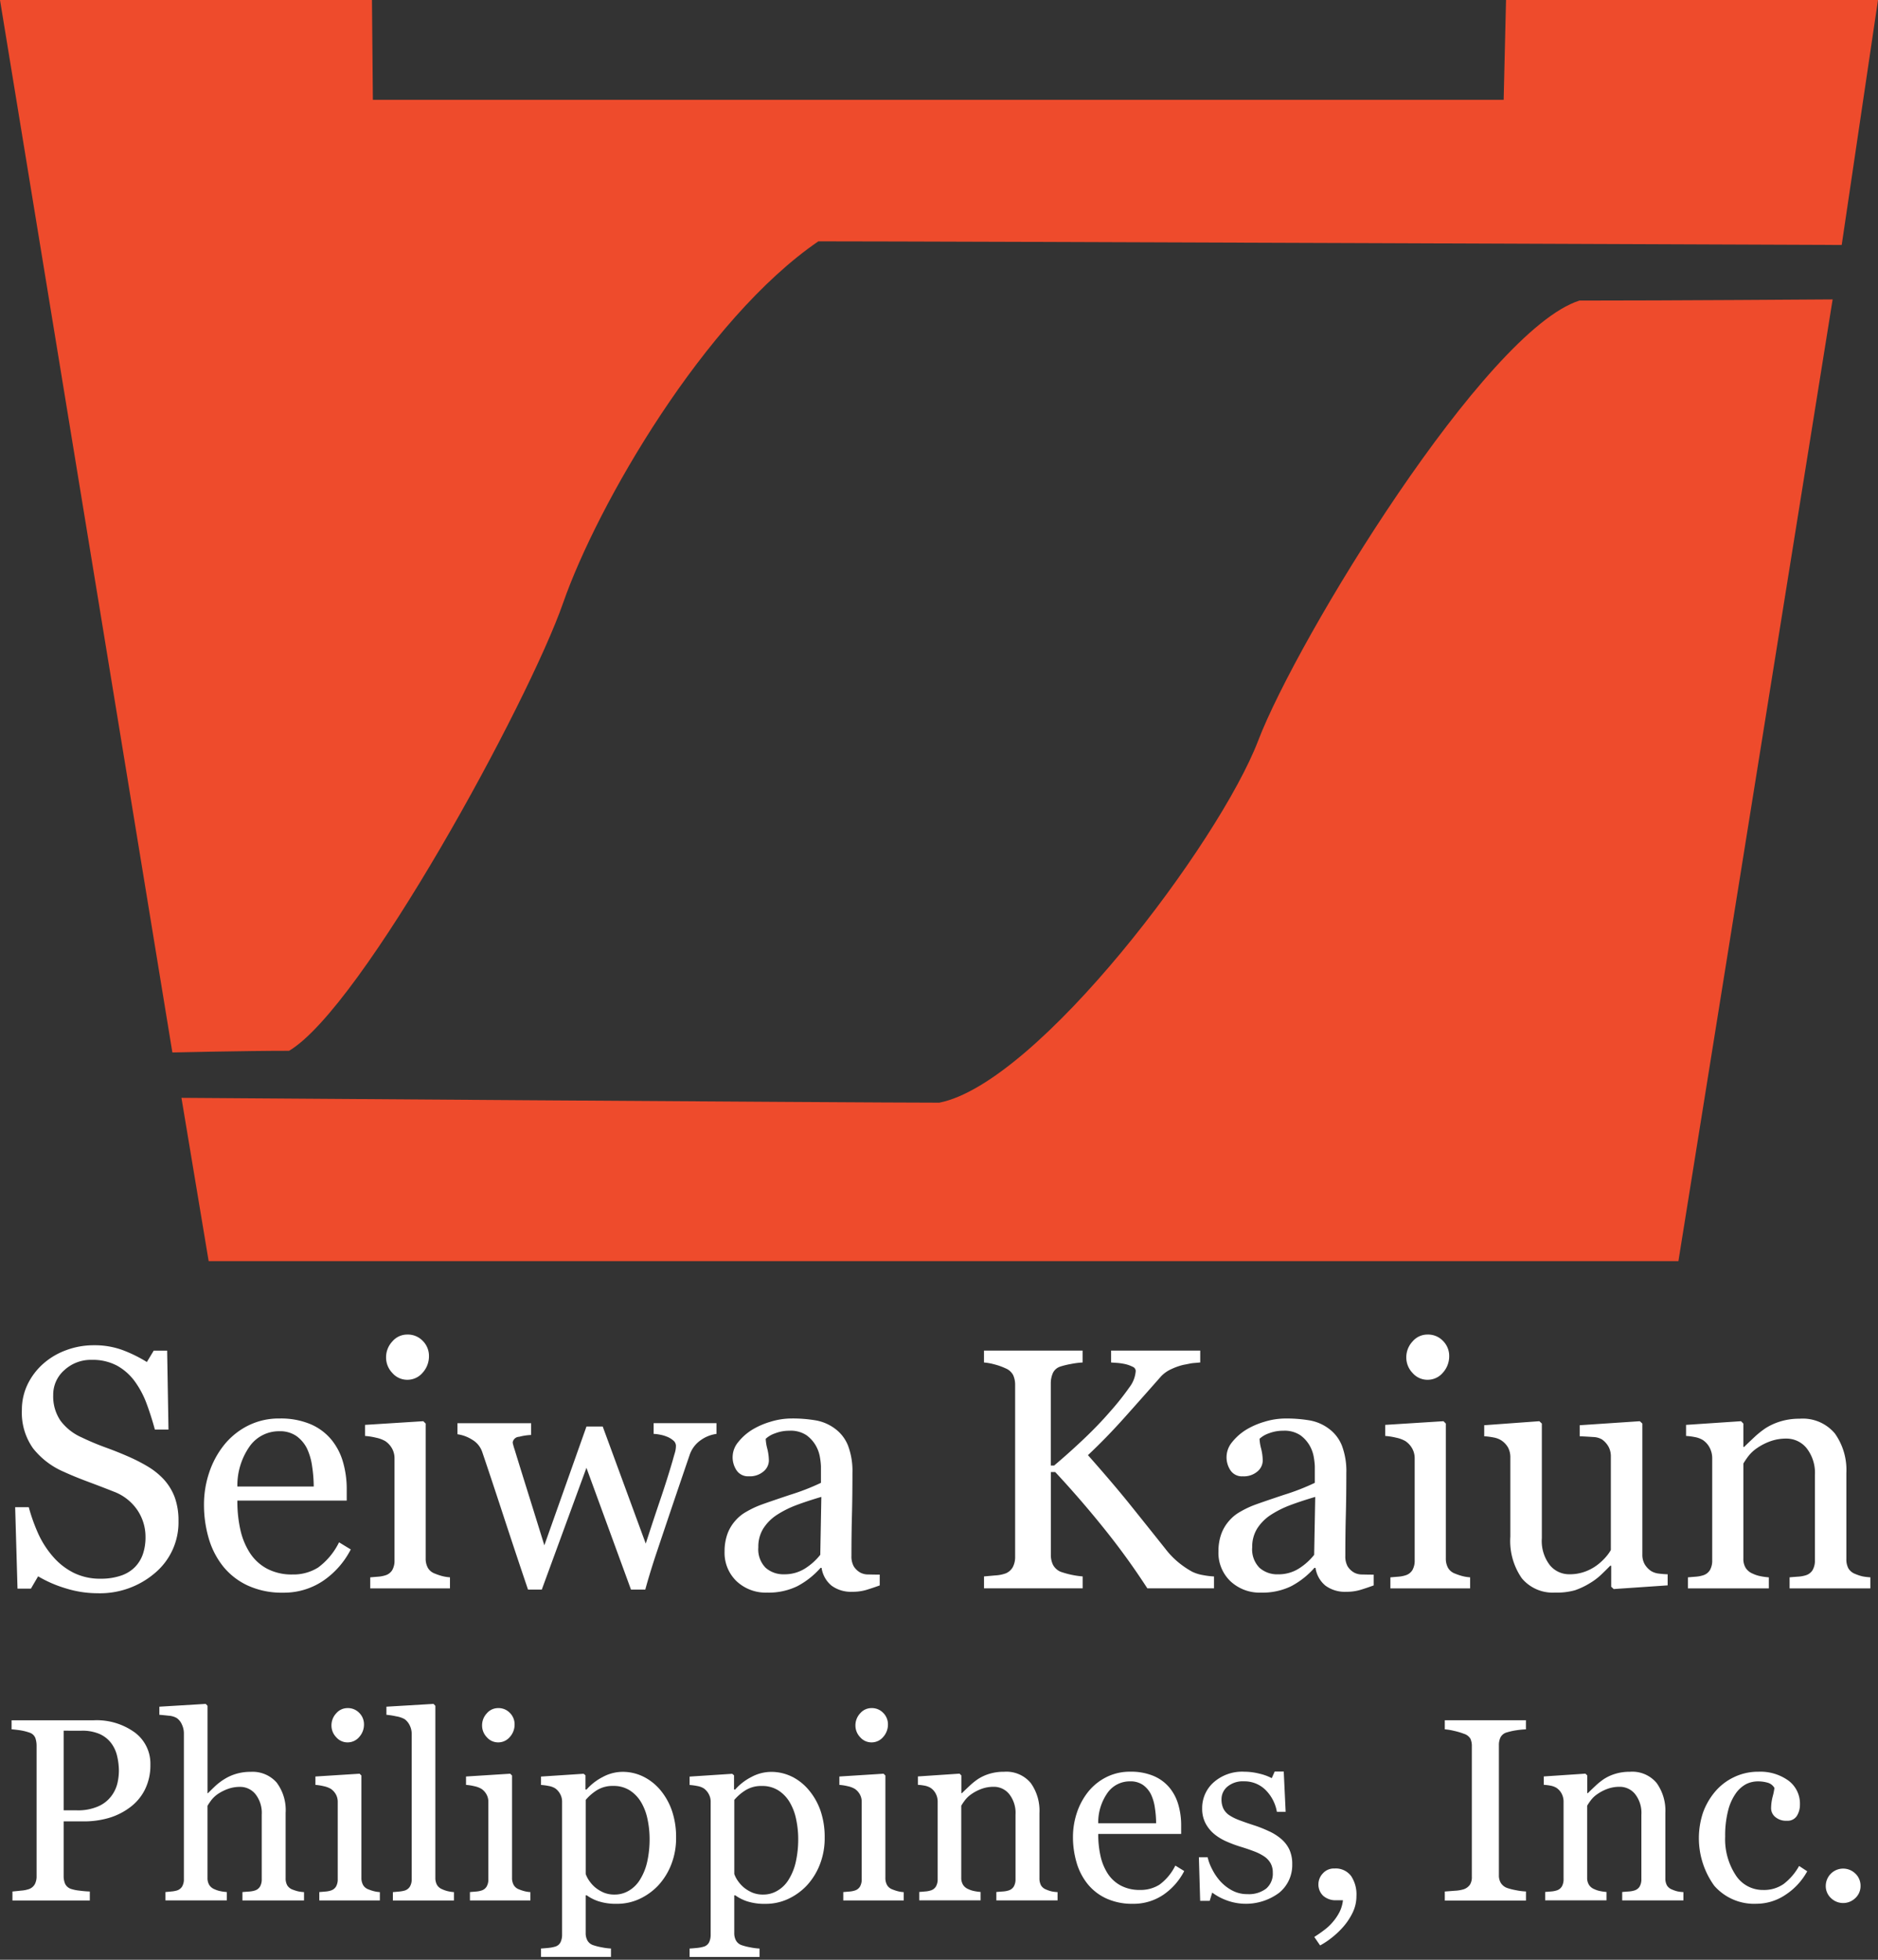
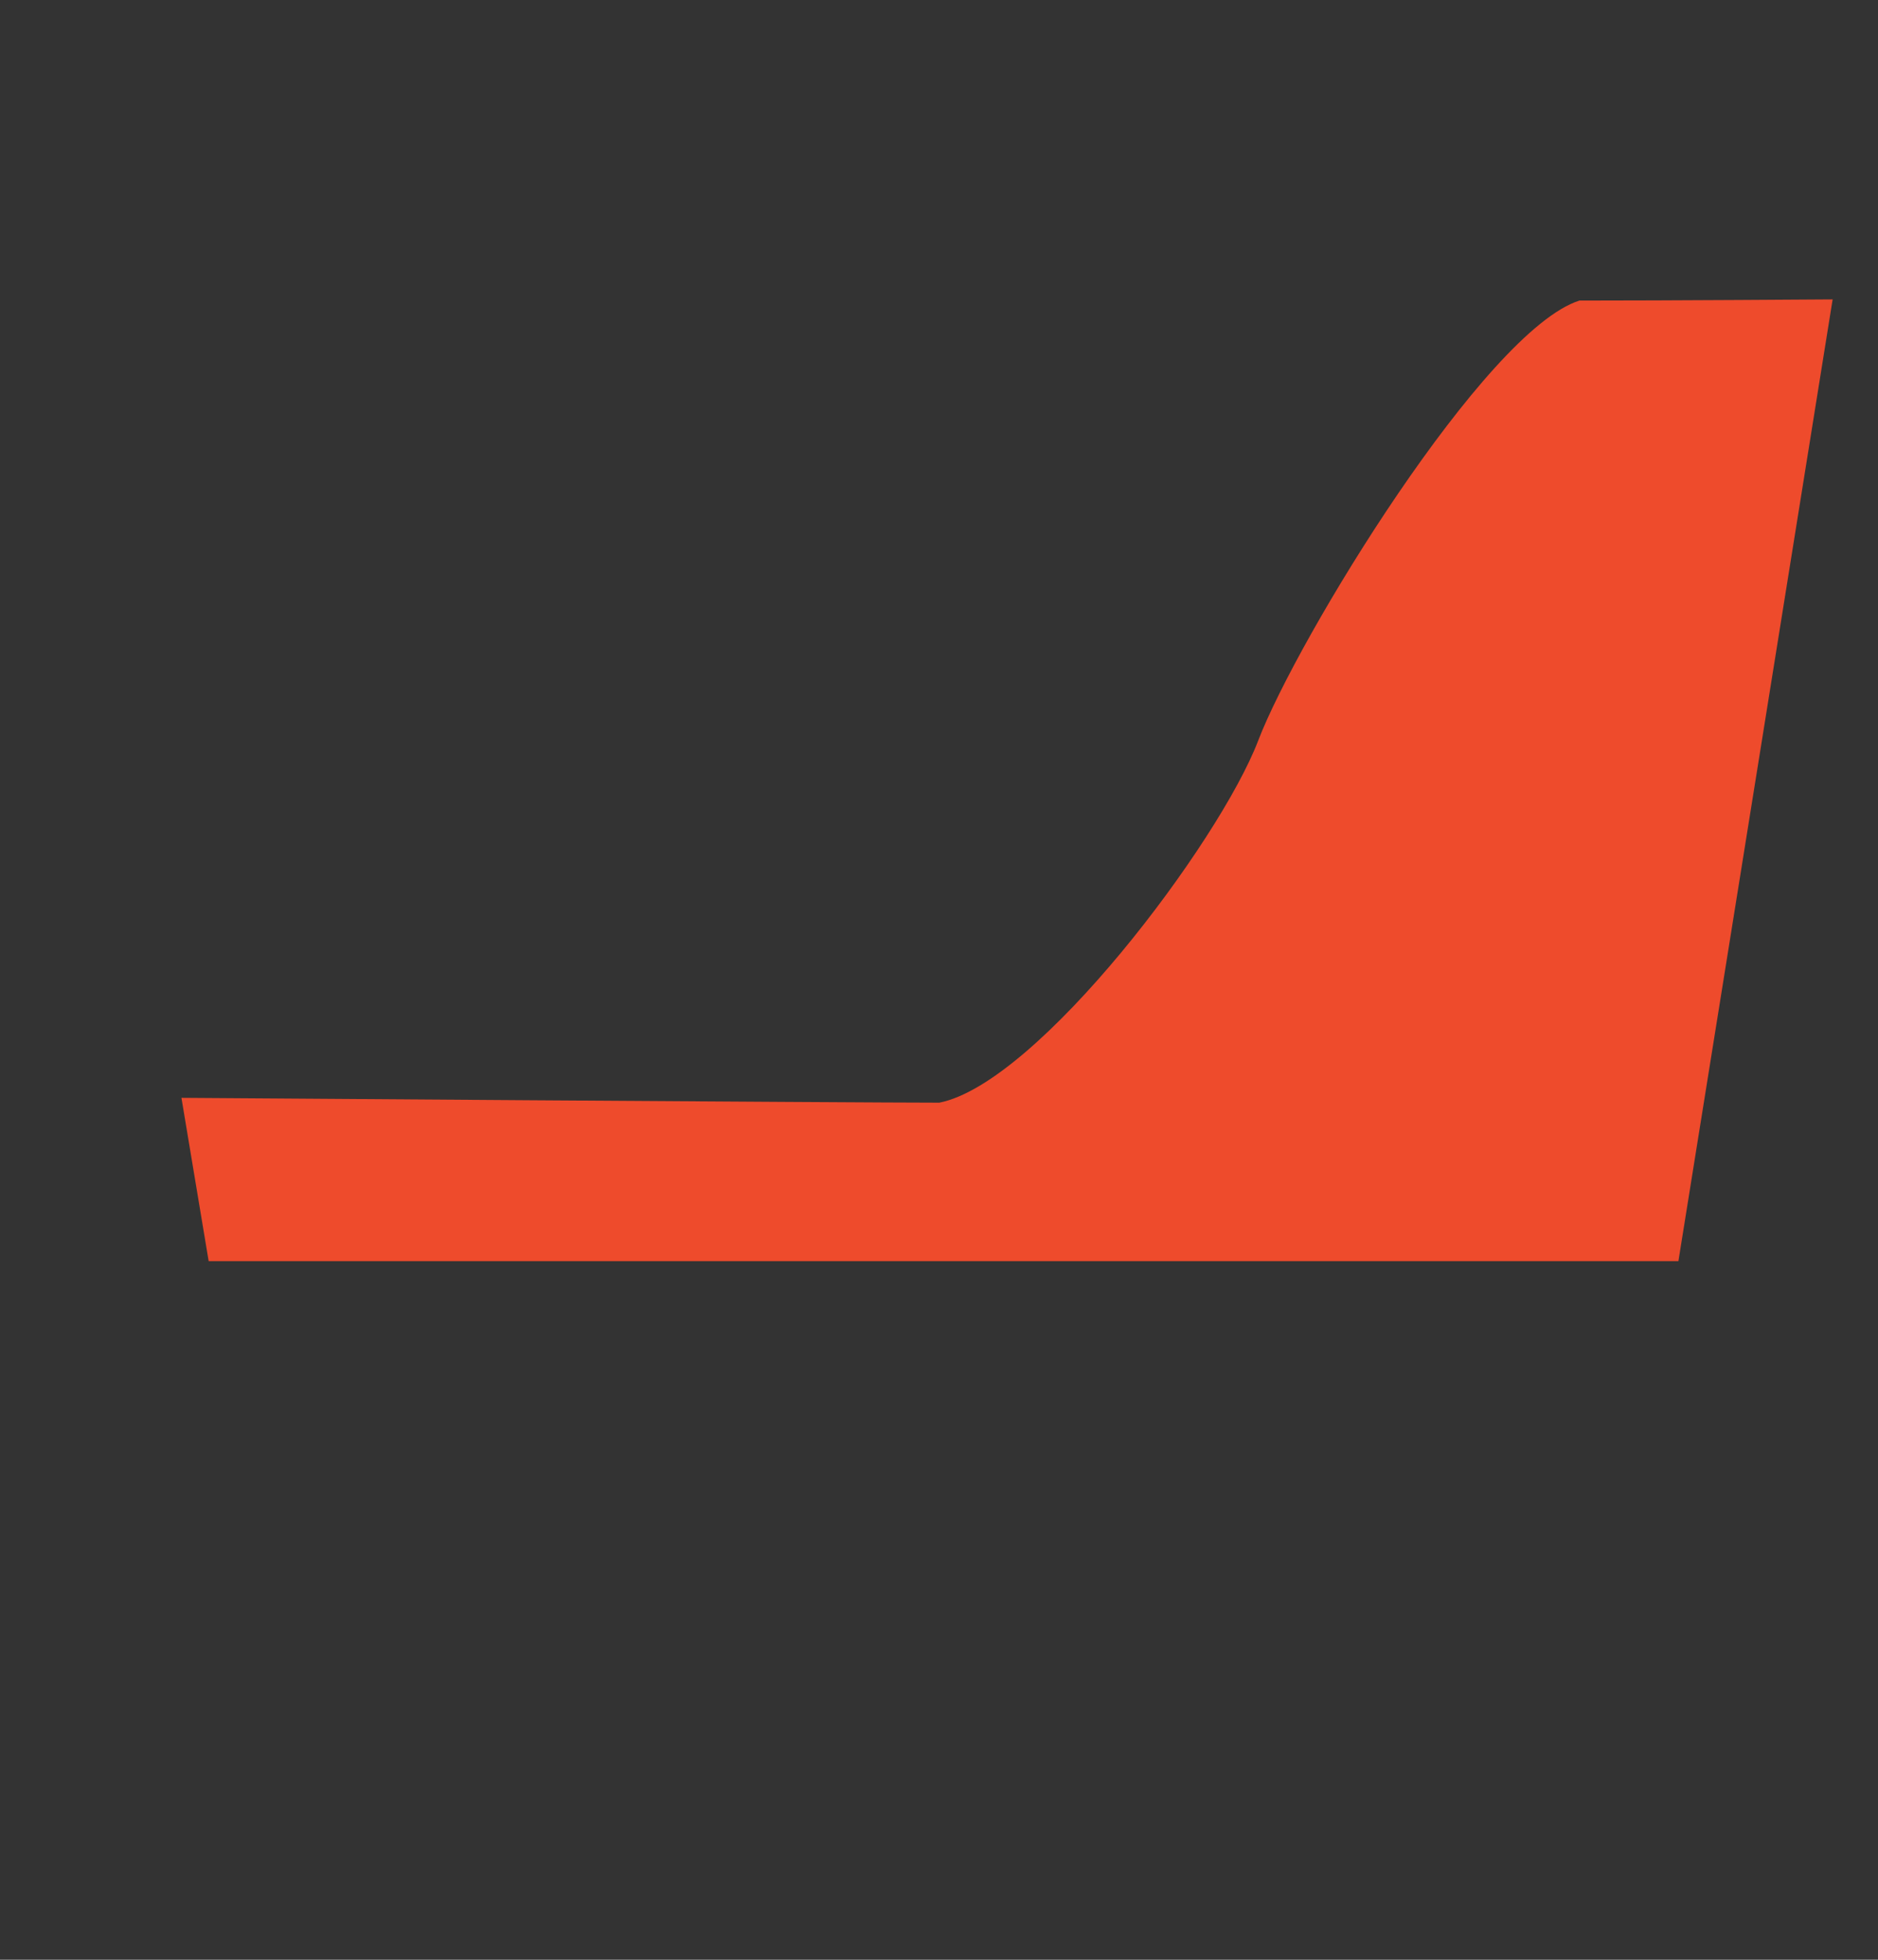
<svg xmlns="http://www.w3.org/2000/svg" width="207" height="216" viewBox="0 0 207 216">
  <rect x="0" y="0" width="207" height="216" fill="#333333" stroke="none" />
  <defs>
    <style>
      .cls-1 {
        fill: #fff;
      }

      .cls-1, .cls-2 {
        fill-rule: evenodd;
      }

      .cls-2 {
        fill: #ee4b2c;
      }
    </style>
  </defs>
-   <path id="Seiwa_Kaiun_Philippines_Inc._copy" data-name="Seiwa Kaiun Philippines, Inc. copy" class="cls-1" d="M16.271,161.624a18.642,18.642,0,0,0-2.133-1.09q-1.219-.536-2.52-1.006a28.745,28.745,0,0,1-2.65-1.117,5.808,5.808,0,0,1-2.308-1.838,4.739,4.739,0,0,1-.794-2.816A3.58,3.58,0,0,1,7.1,151.006a4.284,4.284,0,0,1,2.991-1.126,5.7,5.7,0,0,1,2.807.637,6.063,6.063,0,0,1,1.939,1.708,10.114,10.114,0,0,1,1.32,2.474q0.508,1.367.914,2.862h1.5l-0.148-8.7H16.945l-0.757,1.256a15.512,15.512,0,0,0-2.613-1.293,8.929,8.929,0,0,0-3.241-.554,8.64,8.64,0,0,0-3.047.545,7.862,7.862,0,0,0-2.53,1.5,7.259,7.259,0,0,0-1.736,2.308,6.449,6.449,0,0,0-.609,2.787,6.782,6.782,0,0,0,1.228,4.218,8.682,8.682,0,0,0,3.444,2.612q1.126,0.516,2.677,1.095t2.751,1.057a5.458,5.458,0,0,1,2.64,2.062,5.259,5.259,0,0,1,.886,2.93,5.758,5.758,0,0,1-.286,1.9,3.846,3.846,0,0,1-.877,1.433,3.9,3.9,0,0,1-1.542.944A6.762,6.762,0,0,1,11.11,174a6.544,6.544,0,0,1-2.982-.646,7.394,7.394,0,0,1-2.243-1.736,10.451,10.451,0,0,1-1.634-2.5,19.746,19.746,0,0,1-1.08-3h-1.5l0.259,8.974H3.41L4.2,173.737a13.529,13.529,0,0,0,3.028,1.32,11.778,11.778,0,0,0,3.508.545,9.31,9.31,0,0,0,6.371-2.253,7.283,7.283,0,0,0,2.567-5.724,7.521,7.521,0,0,0-.4-2.558,6.126,6.126,0,0,0-1.228-2.022A8.028,8.028,0,0,0,16.271,161.624Zm21.1,8.364a7.609,7.609,0,0,1-2.3,2.775,5.1,5.1,0,0,1-2.834.771,5.816,5.816,0,0,1-2.77-.62,5.147,5.147,0,0,1-1.883-1.694,7.8,7.8,0,0,1-1.08-2.572,14.332,14.332,0,0,1-.342-3.258H38.217v-1.218a10.693,10.693,0,0,0-.415-3.047,6.859,6.859,0,0,0-1.265-2.437,6.079,6.079,0,0,0-2.308-1.718,8.433,8.433,0,0,0-3.416-.627,7.525,7.525,0,0,0-3.5.8A7.989,7.989,0,0,0,24.7,159.26a9.819,9.819,0,0,0-1.653,3.074,11.043,11.043,0,0,0-.563,3.481,13.1,13.1,0,0,0,.526,3.749,8.95,8.95,0,0,0,1.6,3.1,7.559,7.559,0,0,0,2.724,2.1,8.974,8.974,0,0,0,3.85.775,7.723,7.723,0,0,0,4.413-1.292,9.327,9.327,0,0,0,3.065-3.472Zm-11.208-6.149a7.5,7.5,0,0,1,1.394-4.482,3.957,3.957,0,0,1,3.222-1.611,3.168,3.168,0,0,1,1.9.534,3.746,3.746,0,0,1,1.163,1.381,6.757,6.757,0,0,1,.563,1.969,15.059,15.059,0,0,1,.175,2.209h-8.42Zm23.432,10.008a4.785,4.785,0,0,1-.862-0.138,6.288,6.288,0,0,1-.788-0.268,1.463,1.463,0,0,1-.779-0.628,2.1,2.1,0,0,1-.247-1.071V156.9l-0.259-.259-6.426.406v1.219a7.523,7.523,0,0,1,1.219.194,3.4,3.4,0,0,1,1.016.378,2.383,2.383,0,0,1,.748.82,2.213,2.213,0,0,1,.268,1.079v11.232a2.072,2.072,0,0,1-.249,1.079,1.324,1.324,0,0,1-.766.581,3.374,3.374,0,0,1-.785.148c-0.3.024-.594,0.049-0.877,0.073v1.219h8.789v-1.219ZM46.609,147.8a2.277,2.277,0,0,0-1.727-.71,2.145,2.145,0,0,0-1.634.757,2.541,2.541,0,0,0-.693,1.772,2.442,2.442,0,0,0,.693,1.708,2.156,2.156,0,0,0,1.634.748,2.187,2.187,0,0,0,1.708-.785,2.688,2.688,0,0,0,.692-1.837A2.331,2.331,0,0,0,46.609,147.8Zm32.36,9.058H72.047v1.181a4.291,4.291,0,0,1,.637.074,3.959,3.959,0,0,1,.8.222,2.435,2.435,0,0,1,.72.424,0.772,0.772,0,0,1,.3.591,2.7,2.7,0,0,1-.12.785q-0.12.4-.25,0.876-0.592,2.028-1.377,4.341t-1.581,4.782l-4.743-12.907H64.643L60,170.319q-1.181-3.814-1.928-6.2T56.733,159.8q-0.093-.278-0.157-0.517a1.584,1.584,0,0,1-.065-0.314,0.738,0.738,0,0,1,.711-0.61,6.045,6.045,0,0,1,1.32-.2V156.86H50.422v1.218a4.091,4.091,0,0,1,1.606.591,2.5,2.5,0,0,1,1.126,1.367q1.015,2.991,2.336,7.026T58.2,175.2h1.518l4.921-13.42,4.911,13.42h1.575q0.277-1.014.619-2.123T72.414,171q1.015-3.028,1.837-5.457T76,160.405a3.239,3.239,0,0,1,1.3-1.717,3.84,3.84,0,0,1,1.671-.647V156.86Zm18,16.692q-0.628,0-1.228-.018a1.887,1.887,0,0,1-.877-0.185,2.022,2.022,0,0,1-.766-0.72,2.257,2.257,0,0,1-.249-1.145q0-2.419.055-4.459t0.055-4.681a7.923,7.923,0,0,0-.489-3.019,4.262,4.262,0,0,0-1.431-1.856,4.971,4.971,0,0,0-2.1-.914,15.177,15.177,0,0,0-2.705-.212,7.9,7.9,0,0,0-2.308.36,8.473,8.473,0,0,0-2.013.877,6.019,6.019,0,0,0-1.56,1.385,2.589,2.589,0,0,0-.166,3.093,1.511,1.511,0,0,0,1.357.655,2.3,2.3,0,0,0,1.616-.535A1.587,1.587,0,0,0,84.749,161a5.654,5.654,0,0,0-.175-1.33,5.039,5.039,0,0,1-.175-1.089,2.869,2.869,0,0,1,1.025-.6A4.279,4.279,0,0,1,87,157.691a3.129,3.129,0,0,1,1.911.507,3.691,3.691,0,0,1,1.043,1.191,3.879,3.879,0,0,1,.434,1.293,7.776,7.776,0,0,1,.1.923v1.828a25.228,25.228,0,0,1-3.425,1.33q-2.539.849-3.37,1.163a10.634,10.634,0,0,0-1.422.692,4.444,4.444,0,0,0-1.219.988,4.5,4.5,0,0,0-.886,1.5,5.6,5.6,0,0,0-.3,1.883,4.327,4.327,0,0,0,1.32,3.287,4.692,4.692,0,0,0,3.37,1.256,7.219,7.219,0,0,0,3.315-.7,9.019,9.019,0,0,0,2.576-2.031h0.111a3.108,3.108,0,0,0,1.1,1.966,3.618,3.618,0,0,0,2.3.674,5.252,5.252,0,0,0,1.486-.193q0.655-.195,1.523-0.508v-1.182Zm-6.555-2.183a6.747,6.747,0,0,1-1.68,1.508,4.192,4.192,0,0,1-2.308.638,2.933,2.933,0,0,1-2.04-.722,2.888,2.888,0,0,1-.8-2.257,3.79,3.79,0,0,1,.535-2.045A5.017,5.017,0,0,1,85.58,167a11.124,11.124,0,0,1,2.2-1.11q1.181-.444,2.751-0.907Zm43.393,2.386a8.739,8.739,0,0,1-1.195-.148,4.409,4.409,0,0,1-1.194-.369,9.856,9.856,0,0,1-1.361-.9,9.037,9.037,0,0,1-1.581-1.6q-2.07-2.6-3.909-4.891t-4.65-5.463q2.028-1.9,4.093-4.213t3.965-4.47a3.565,3.565,0,0,1,1.135-.8,6.629,6.629,0,0,1,1.338-.471c0.271-.049.492-0.093,0.664-0.13a3.828,3.828,0,0,1,.517-0.073c0.16-.012.3-0.025,0.424-0.037s0.2-.019.24-0.019v-1.311h-9.823v1.311q0.258,0.019.665,0.046a6.7,6.7,0,0,1,.923.139,3.679,3.679,0,0,1,.785.286,0.519,0.519,0,0,1,.341.452,3.328,3.328,0,0,1-.674,1.782,29.393,29.393,0,0,1-2.132,2.687q-1.312,1.515-2.918,3.038t-3.268,2.926h-0.37v-9.048a2.825,2.825,0,0,1,.222-1.126,1.357,1.357,0,0,1,.849-0.739,8.847,8.847,0,0,1,1.145-.277,8.99,8.99,0,0,1,1.293-.166v-1.311H108.458v1.311a6.492,6.492,0,0,1,1.2.222,6.9,6.9,0,0,1,1.182.425,1.634,1.634,0,0,1,.84.757,2.593,2.593,0,0,1,.212,1.089v18.908a2.4,2.4,0,0,1-.249,1.136,1.58,1.58,0,0,1-.8.711,4.03,4.03,0,0,1-1.145.221q-0.813.075-1.237,0.111v1.311h10.876v-1.311a9.774,9.774,0,0,1-2.438-.517,1.708,1.708,0,0,1-.84-0.775,2.485,2.485,0,0,1-.231-1.09v-9.122h0.481q2.842,3.048,5.437,6.288a79.1,79.1,0,0,1,4.718,6.527h7.349v-1.311Zm17.6-.2q-0.628,0-1.228-.018a1.885,1.885,0,0,1-.877-0.185,2.021,2.021,0,0,1-.767-0.72,2.259,2.259,0,0,1-.249-1.145q0-2.419.055-4.459t0.056-4.681a7.9,7.9,0,0,0-.49-3.019,4.258,4.258,0,0,0-1.431-1.856,4.964,4.964,0,0,0-2.095-.914,15.18,15.18,0,0,0-2.705-.212,7.9,7.9,0,0,0-2.309.36,8.469,8.469,0,0,0-2.012.877,6.011,6.011,0,0,0-1.561,1.385,2.589,2.589,0,0,0-.166,3.093,1.511,1.511,0,0,0,1.357.655,2.3,2.3,0,0,0,1.616-.535,1.586,1.586,0,0,0,.582-1.182,5.651,5.651,0,0,0-.176-1.33,5.04,5.04,0,0,1-.175-1.089,2.866,2.866,0,0,1,1.025-.6,4.276,4.276,0,0,1,1.578-.286,3.132,3.132,0,0,1,1.912.507,3.687,3.687,0,0,1,1.043,1.191,3.9,3.9,0,0,1,.434,1.293,7.843,7.843,0,0,1,.1.923v1.828a25.135,25.135,0,0,1-3.425,1.33q-2.54.849-3.37,1.163a10.665,10.665,0,0,0-1.422.692,4.445,4.445,0,0,0-1.218.988,4.5,4.5,0,0,0-.887,1.5,5.6,5.6,0,0,0-.3,1.883,4.328,4.328,0,0,0,1.32,3.287,4.693,4.693,0,0,0,3.37,1.256,7.222,7.222,0,0,0,3.315-.7,9.024,9.024,0,0,0,2.575-2.031H145a3.111,3.111,0,0,0,1.1,1.966,3.618,3.618,0,0,0,2.3.674,5.248,5.248,0,0,0,1.486-.193q0.656-.195,1.524-0.508v-1.182Zm-6.555-2.183a6.753,6.753,0,0,1-1.681,1.508,4.192,4.192,0,0,1-2.308.638,2.932,2.932,0,0,1-2.04-.722,2.886,2.886,0,0,1-.8-2.257,3.792,3.792,0,0,1,.536-2.045,5.014,5.014,0,0,1,1.459-1.49,11.121,11.121,0,0,1,2.2-1.11q1.182-.444,2.751-0.907Zm17.191,2.478a4.8,4.8,0,0,1-.863-0.138,6.326,6.326,0,0,1-.788-0.268,1.461,1.461,0,0,1-.779-0.628,2.1,2.1,0,0,1-.248-1.071V156.9l-0.258-.259-6.426.406v1.219a7.519,7.519,0,0,1,1.218.194,3.39,3.39,0,0,1,1.016.378,2.389,2.389,0,0,1,.748.82,2.216,2.216,0,0,1,.268,1.079v11.232a2.074,2.074,0,0,1-.25,1.079,1.324,1.324,0,0,1-.766.581,3.375,3.375,0,0,1-.785.148c-0.3.024-.594,0.049-0.877,0.073v1.219h8.79v-1.219ZM159.061,147.8a2.275,2.275,0,0,0-1.726-.71,2.144,2.144,0,0,0-1.634.757,2.541,2.541,0,0,0-.693,1.772,2.442,2.442,0,0,0,.693,1.708,2.154,2.154,0,0,0,1.634.748,2.187,2.187,0,0,0,1.708-.785,2.685,2.685,0,0,0,.692-1.837A2.327,2.327,0,0,0,159.061,147.8Zm24.753,25.713a9.647,9.647,0,0,1-1.016-.083,2.058,2.058,0,0,1-.794-0.267,2.331,2.331,0,0,1-.72-0.756,2.093,2.093,0,0,1-.258-1.07V156.9l-0.278-.258-6.628.443V158.3q0.811,0.037,1.468.083a2.078,2.078,0,0,1,.988.267,2.442,2.442,0,0,1,.72.8,2.211,2.211,0,0,1,.258,1.08v10.309a4.687,4.687,0,0,1-.581.8,6.243,6.243,0,0,1-.878.821,5.209,5.209,0,0,1-1.329.738,4.9,4.9,0,0,1-1.81.313,2.745,2.745,0,0,1-2.123-1,4.355,4.355,0,0,1-.886-2.973V156.9l-0.277-.259-6.075.443V158.3a8.216,8.216,0,0,1,1.059.138,2.348,2.348,0,0,1,.836.323,2.32,2.32,0,0,1,.734.784,2.274,2.274,0,0,1,.251,1.116v8.706a7.2,7.2,0,0,0,1.263,4.584,4.433,4.433,0,0,0,3.678,1.577,7.218,7.218,0,0,0,2.193-.259,8.088,8.088,0,0,0,1.6-.757,7.007,7.007,0,0,0,1.272-.951q0.553-.526,1-0.988h0.11v2.308l0.278,0.259,5.945-.406v-1.219Zm22.343,0.332a5.913,5.913,0,0,1-.9-0.11,4.833,4.833,0,0,1-.766-0.259,1.465,1.465,0,0,1-.757-0.618,2.134,2.134,0,0,1-.222-1.044v-9.472A6.92,6.92,0,0,0,202.251,158a4.608,4.608,0,0,0-3.887-1.634,7.11,7.11,0,0,0-2.123.3,6.657,6.657,0,0,0-1.625.739,9.7,9.7,0,0,0-1.256,1.006q-0.665.619-1.108,1.062H192.16V156.9l-0.258-.259-6.057.406v1.219a7.541,7.541,0,0,1,1.034.138,2.543,2.543,0,0,1,.831.323,2.3,2.3,0,0,1,.748.858,2.5,2.5,0,0,1,.268,1.152v11.232a2.074,2.074,0,0,1-.25,1.079,1.324,1.324,0,0,1-.766.581,3.375,3.375,0,0,1-.785.148c-0.3.024-.594,0.049-0.877,0.073v1.219h8.919v-1.219a7.355,7.355,0,0,1-.933-0.129,3.617,3.617,0,0,1-.84-0.277,1.658,1.658,0,0,1-.775-0.628,1.885,1.885,0,0,1-.259-1.034V161.31a8.3,8.3,0,0,1,.527-0.785,4.108,4.108,0,0,1,.972-0.914,6.355,6.355,0,0,1,1.444-.748,5.088,5.088,0,0,1,1.795-.305,2.848,2.848,0,0,1,2.23,1.053,4.417,4.417,0,0,1,.917,2.991v9.362a2.07,2.07,0,0,1-.25,1.08,1.327,1.327,0,0,1-.766.582,3.529,3.529,0,0,1-.84.148c-0.339.024-.65,0.049-0.933,0.073v1.219h8.9v-1.219ZM14.848,190.941a7.152,7.152,0,0,0-4.5-1.337H1.277V190.6q0.378,0.027.9,0.1a5.831,5.831,0,0,1,1.057.259,1.02,1.02,0,0,1,.658.587,2.62,2.62,0,0,1,.14.882v14.334a1.871,1.871,0,0,1-.189.9,1.2,1.2,0,0,1-.609.532,3.31,3.31,0,0,1-.889.182q-0.637.071-.973,0.1v0.994H9.9v-0.994a11.165,11.165,0,0,1-1.169-.1,4.3,4.3,0,0,1-.889-0.182,1.106,1.106,0,0,1-.665-0.567,2.142,2.142,0,0,1-.161-0.86v-6.019H9.242a9.775,9.775,0,0,0,2.7-.364,7.283,7.283,0,0,0,2.338-1.148,5.49,5.49,0,0,0,1.687-1.981,5.978,5.978,0,0,0,.609-2.75A4.276,4.276,0,0,0,14.848,190.941ZM10.9,199.059a5.534,5.534,0,0,1-2.456.469H7.016v-8.776H8.99a4.782,4.782,0,0,1,1.988.364,3.256,3.256,0,0,1,1.288,1.021,3.781,3.781,0,0,1,.651,1.442,7.274,7.274,0,0,1,.189,1.624,6.276,6.276,0,0,1-.154,1.295,3.769,3.769,0,0,1-.63,1.392A3.594,3.594,0,0,1,10.9,199.059Zm22.613,9.483a4.123,4.123,0,0,1-.684-0.091,4.656,4.656,0,0,1-.585-0.189,1.152,1.152,0,0,1-.585-0.469,1.551,1.551,0,0,1-.176-0.79v-7.181a5.052,5.052,0,0,0-1-3.366,3.533,3.533,0,0,0-2.846-1.169,5.465,5.465,0,0,0-1.619.224,5.26,5.26,0,0,0-1.255.56,6.732,6.732,0,0,0-1,.748q-0.379.357-.841,0.819H22.875v-9.63l-0.2-.21-5.109.308V189q0.392,0.028,1.029.1a2.027,2.027,0,0,1,.889.259,1.677,1.677,0,0,1,.567.715,2.279,2.279,0,0,1,.217.952v16.08a1.541,1.541,0,0,1-.195.82,1.032,1.032,0,0,1-.584.441,3.18,3.18,0,0,1-.584.105q-0.348.036-.667,0.063v0.924H25v-0.924a5.127,5.127,0,0,1-.721-0.1,3,3,0,0,1-.637-0.21,1.213,1.213,0,0,1-.581-0.476,1.474,1.474,0,0,1-.189-0.783v-7.937q0.14-.237.393-0.588a3.311,3.311,0,0,1,.73-0.7,5.091,5.091,0,0,1,1.115-.567,3.871,3.871,0,0,1,1.354-.231,2.161,2.161,0,0,1,1.691.8,3.349,3.349,0,0,1,.695,2.268v7.1a1.572,1.572,0,0,1-.189.818,1.007,1.007,0,0,1-.581.441,2.65,2.65,0,0,1-.644.112q-0.392.029-.714,0.056v0.924h6.789v-0.924Zm8.356,0a3.567,3.567,0,0,1-.654-0.1,4.7,4.7,0,0,1-.6-0.2,1.109,1.109,0,0,1-.591-0.476,1.589,1.589,0,0,1-.188-0.811V195.693l-0.2-.2-4.871.308v0.924a5.655,5.655,0,0,1,.924.146,2.611,2.611,0,0,1,.77.287,1.808,1.808,0,0,1,.567.622,1.678,1.678,0,0,1,.2.818v8.514a1.571,1.571,0,0,1-.189.818,1.007,1.007,0,0,1-.581.441,2.518,2.518,0,0,1-.595.111l-0.665.056v0.924H41.87v-0.924ZM39.609,188.8a1.725,1.725,0,0,0-1.309-.539,1.626,1.626,0,0,0-1.239.574,1.929,1.929,0,0,0-.525,1.344,1.849,1.849,0,0,0,.525,1.294,1.635,1.635,0,0,0,1.239.567,1.658,1.658,0,0,0,1.295-.595,2.036,2.036,0,0,0,.525-1.392A1.765,1.765,0,0,0,39.609,188.8Zm10.435,19.743a4.345,4.345,0,0,1-.679-0.1,3.151,3.151,0,0,1-.609-0.21,1.16,1.16,0,0,1-.588-0.483,1.59,1.59,0,0,1-.182-0.8V188.008l-0.2-.21-5.193.308V189a8.524,8.524,0,0,1,1.078.168,2.9,2.9,0,0,1,.924.308,1.824,1.824,0,0,1,.567.694,2.113,2.113,0,0,1,.217.945v16a1.533,1.533,0,0,1-.2.82,1.038,1.038,0,0,1-.588.441,3.249,3.249,0,0,1-.6.105q-0.364.036-.686,0.063v0.924h6.733v-0.924Zm8.427,0a3.567,3.567,0,0,1-.654-0.1,4.7,4.7,0,0,1-.6-0.2,1.109,1.109,0,0,1-.591-0.476,1.589,1.589,0,0,1-.188-0.811V195.693l-0.2-.2-4.871.308v0.924a5.655,5.655,0,0,1,.924.146,2.612,2.612,0,0,1,.77.287,1.808,1.808,0,0,1,.567.622,1.678,1.678,0,0,1,.2.818v8.514a1.571,1.571,0,0,1-.189.818,1.007,1.007,0,0,1-.581.441,2.518,2.518,0,0,1-.595.111l-0.665.056v0.924h6.663v-0.924ZM56.21,188.8a1.725,1.725,0,0,0-1.309-.539,1.626,1.626,0,0,0-1.239.574,1.929,1.929,0,0,0-.525,1.344,1.849,1.849,0,0,0,.525,1.294,1.635,1.635,0,0,0,1.239.567,1.659,1.659,0,0,0,1.295-.595,2.036,2.036,0,0,0,.525-1.392A1.765,1.765,0,0,0,56.21,188.8Zm14.739,7.034a5.116,5.116,0,0,0-2.358-.546,4.617,4.617,0,0,0-2.142.56,6.046,6.046,0,0,0-1.806,1.4l-0.112-.028v-1.553l-0.2-.168-4.7.308v0.924a6.547,6.547,0,0,1,.868.118,1.988,1.988,0,0,1,.7.259,1.8,1.8,0,0,1,.546.63,1.7,1.7,0,0,1,.21.812v14.683a1.888,1.888,0,0,1-.168.826,0.946,0.946,0,0,1-.588.49,3.906,3.906,0,0,1-.728.14q-0.406.042-.84,0.07v0.924h7.713v-0.924a6.969,6.969,0,0,1-1.029-.133,6.235,6.235,0,0,1-.959-0.246,1.131,1.131,0,0,1-.6-0.491,1.649,1.649,0,0,1-.2-0.842v-4.153h0.112a4.815,4.815,0,0,0,1.3.658,6.262,6.262,0,0,0,2.044.28,5.858,5.858,0,0,0,2.435-.518,6.786,6.786,0,0,0,2.086-1.484,7.307,7.307,0,0,0,1.442-2.3,7.911,7.911,0,0,0,.546-2.989,8.91,8.91,0,0,0-.455-2.96A7.205,7.205,0,0,0,72.79,197.3,5.814,5.814,0,0,0,70.949,195.833ZM69.291,208.4a3.016,3.016,0,0,1-1.512.413,3.107,3.107,0,0,1-1.232-.217,3.975,3.975,0,0,1-.938-0.567,3.7,3.7,0,0,1-.637-0.7,3.047,3.047,0,0,1-.413-0.784V198.38a5.35,5.35,0,0,1,1.26-1.085,3.264,3.264,0,0,1,1.764-.455,3.3,3.3,0,0,1,1.848.5,3.92,3.92,0,0,1,1.246,1.316,6.037,6.037,0,0,1,.7,1.876,10.381,10.381,0,0,1,.224,2.113,11.381,11.381,0,0,1-.266,2.562,6.328,6.328,0,0,1-.826,2.016A3.512,3.512,0,0,1,69.291,208.4Zm18.036-12.562a5.116,5.116,0,0,0-2.359-.546,4.617,4.617,0,0,0-2.142.56,6.045,6.045,0,0,0-1.806,1.4l-0.112-.028v-1.553l-0.2-.168-4.7.308v0.924a6.546,6.546,0,0,1,.868.118,1.989,1.989,0,0,1,.7.259,1.8,1.8,0,0,1,.546.63,1.7,1.7,0,0,1,.21.812v14.683a1.888,1.888,0,0,1-.168.826,0.947,0.947,0,0,1-.588.49,3.907,3.907,0,0,1-.728.14q-0.406.042-.84,0.07v0.924h7.713v-0.924a6.972,6.972,0,0,1-1.029-.133,6.238,6.238,0,0,1-.959-0.246,1.132,1.132,0,0,1-.6-0.491,1.649,1.649,0,0,1-.2-0.842v-4.153h0.112a4.817,4.817,0,0,0,1.3.658,6.263,6.263,0,0,0,2.044.28,5.859,5.859,0,0,0,2.436-.518,6.787,6.787,0,0,0,2.086-1.484,7.3,7.3,0,0,0,1.442-2.3,7.911,7.911,0,0,0,.546-2.989,8.91,8.91,0,0,0-.455-2.96,7.205,7.205,0,0,0-1.281-2.275A5.815,5.815,0,0,0,87.326,195.833ZM85.668,208.4a3.016,3.016,0,0,1-1.512.413,3.106,3.106,0,0,1-1.232-.217,3.973,3.973,0,0,1-.938-0.567,3.689,3.689,0,0,1-.637-0.7,3.044,3.044,0,0,1-.413-0.784V198.38A5.35,5.35,0,0,1,82.2,197.3a3.264,3.264,0,0,1,1.764-.455,3.3,3.3,0,0,1,1.848.5,3.919,3.919,0,0,1,1.246,1.316,6.035,6.035,0,0,1,.7,1.876,10.374,10.374,0,0,1,.224,2.113,11.375,11.375,0,0,1-.266,2.562,6.328,6.328,0,0,1-.826,2.016A3.512,3.512,0,0,1,85.668,208.4Zm13.955,0.147a3.568,3.568,0,0,1-.654-0.1,4.693,4.693,0,0,1-.6-0.2,1.109,1.109,0,0,1-.591-0.476,1.589,1.589,0,0,1-.188-0.811V195.693l-0.2-.2-4.871.308v0.924a5.653,5.653,0,0,1,.924.146,2.611,2.611,0,0,1,.77.287,1.808,1.808,0,0,1,.567.622,1.676,1.676,0,0,1,.2.818v8.514a1.57,1.57,0,0,1-.189.818,1.007,1.007,0,0,1-.581.441,2.517,2.517,0,0,1-.595.111l-0.665.056v0.924h6.663v-0.924ZM97.362,188.8a1.725,1.725,0,0,0-1.309-.539,1.626,1.626,0,0,0-1.239.574,1.929,1.929,0,0,0-.525,1.344,1.849,1.849,0,0,0,.525,1.294,1.635,1.635,0,0,0,1.239.567,1.658,1.658,0,0,0,1.295-.595,2.036,2.036,0,0,0,.525-1.392A1.765,1.765,0,0,0,97.362,188.8Zm19.212,19.743a4.329,4.329,0,0,1-.679-0.084,3.607,3.607,0,0,1-.581-0.2,1.107,1.107,0,0,1-.574-0.469,1.614,1.614,0,0,1-.168-0.79v-7.181a5.241,5.241,0,0,0-.959-3.3,3.491,3.491,0,0,0-2.946-1.239,5.382,5.382,0,0,0-1.61.224,5.012,5.012,0,0,0-1.232.56,7.4,7.4,0,0,0-.951.762q-0.5.469-.84,0.805h-0.07v-1.945l-0.2-.2-4.591.308v0.924a5.55,5.55,0,0,1,.784.1,1.922,1.922,0,0,1,.629.245,1.736,1.736,0,0,1,.567.65,1.9,1.9,0,0,1,.2.874v8.514a1.57,1.57,0,0,1-.189.818,1,1,0,0,1-.581.441,2.515,2.515,0,0,1-.594.111l-0.665.056v0.924h6.76v-0.924a5.53,5.53,0,0,1-.706-0.1,2.691,2.691,0,0,1-.637-0.21,1.249,1.249,0,0,1-.588-0.476,1.43,1.43,0,0,1-.2-0.783v-7.937a6.237,6.237,0,0,1,.4-0.595,3.1,3.1,0,0,1,.736-0.693,4.838,4.838,0,0,1,1.094-.567,3.861,3.861,0,0,1,1.361-.231,2.161,2.161,0,0,1,1.691.8,3.349,3.349,0,0,1,.7,2.268v7.1a1.572,1.572,0,0,1-.189.818,1.008,1.008,0,0,1-.581.441,2.635,2.635,0,0,1-.637.112c-0.257.019-.492,0.038-0.707,0.056v0.924h6.747v-0.924Zm12.975-2.925a5.759,5.759,0,0,1-1.742,2.1,3.864,3.864,0,0,1-2.149.584,4.392,4.392,0,0,1-2.1-.47,3.9,3.9,0,0,1-1.428-1.283,5.886,5.886,0,0,1-.819-1.95,10.85,10.85,0,0,1-.259-2.469h9.14v-0.924a8.1,8.1,0,0,0-.315-2.31,5.207,5.207,0,0,0-.958-1.848,4.616,4.616,0,0,0-1.75-1.3,6.392,6.392,0,0,0-2.59-.476,5.707,5.707,0,0,0-2.652.609,6.066,6.066,0,0,0-1.981,1.6,7.453,7.453,0,0,0-1.253,2.331,8.392,8.392,0,0,0-.427,2.638,9.934,9.934,0,0,0,.4,2.842,6.771,6.771,0,0,0,1.211,2.351,5.731,5.731,0,0,0,2.065,1.6,6.8,6.8,0,0,0,2.918.588,5.854,5.854,0,0,0,3.346-.98,7.064,7.064,0,0,0,2.323-2.631Zm-8.5-4.661a5.683,5.683,0,0,1,1.057-3.4,3,3,0,0,1,2.442-1.221,2.407,2.407,0,0,1,1.442.4,2.847,2.847,0,0,1,.882,1.047,5.136,5.136,0,0,1,.427,1.493,11.507,11.507,0,0,1,.133,1.675h-6.383Zm18.833,0.882a13.377,13.377,0,0,0-1.742-.686q-0.939-.307-1.575-0.553a5.384,5.384,0,0,1-1.057-.525,1.938,1.938,0,0,1-.651-0.714,2.282,2.282,0,0,1-.217-1.05,1.794,1.794,0,0,1,.658-1.4,2.64,2.64,0,0,1,1.806-.578,3.3,3.3,0,0,1,2.373.934,4.468,4.468,0,0,1,1.266,2.425h0.966l-0.21-4.437H140.5l-0.322.728a5.73,5.73,0,0,0-1.378-.5,6.883,6.883,0,0,0-1.659-.21,4.743,4.743,0,0,0-3.373,1.176,3.774,3.774,0,0,0-1.26,2.869A3.43,3.43,0,0,0,132.9,201a3.925,3.925,0,0,0,1.008,1.2,5.8,5.8,0,0,0,1.378.805,13.69,13.69,0,0,0,1.463.539q0.826,0.252,1.5.511a5.345,5.345,0,0,1,1.134.581,2.24,2.24,0,0,1,.678.749,2.1,2.1,0,0,1,.231,1.015,2.163,2.163,0,0,1-.727,1.753,3.135,3.135,0,0,1-2.072.612,3.486,3.486,0,0,1-1.715-.421,4.881,4.881,0,0,1-1.309-1.039,6.146,6.146,0,0,1-.881-1.321,5.312,5.312,0,0,1-.476-1.278h-0.966l0.14,4.8h1.05l0.28-.91a6.082,6.082,0,0,0,1.448.8,6.133,6.133,0,0,0,5.935-.784,3.923,3.923,0,0,0,1.435-3.135,3.787,3.787,0,0,0-.308-1.61,3.524,3.524,0,0,0-.882-1.162A5.723,5.723,0,0,0,139.886,201.838Zm9.022,4.906a2.111,2.111,0,0,0-1.806-.805,1.626,1.626,0,0,0-1.3.553,1.739,1.739,0,0,0-.476,1.14,1.712,1.712,0,0,0,.525,1.316,2.06,2.06,0,0,0,1.463.49h0.714a3.788,3.788,0,0,1-.378,1.3,5.47,5.47,0,0,1-.714,1.064,5.337,5.337,0,0,1-.868.84,13.678,13.678,0,0,1-1.2.839l0.643,0.938a8.642,8.642,0,0,0,1.232-.812,9.446,9.446,0,0,0,1.274-1.189,6.948,6.948,0,0,0,1.043-1.54,4.151,4.151,0,0,0,.455-1.9A3.656,3.656,0,0,0,148.908,206.744Zm19.288,1.728a6.909,6.909,0,0,1-1.127-.147,6.489,6.489,0,0,1-.958-0.245,1.388,1.388,0,0,1-.693-0.566,1.621,1.621,0,0,1-.2-0.819V192.319a1.9,1.9,0,0,1,.182-0.84,1.106,1.106,0,0,1,.714-0.545,6.929,6.929,0,0,1,1.049-.231,8.882,8.882,0,0,1,1.036-.1V189.6h-8.944V190.6a6.915,6.915,0,0,1,1.043.175,7.365,7.365,0,0,1,1.056.315,1.254,1.254,0,0,1,.728.552,1.928,1.928,0,0,1,.154.819v14.39a1.56,1.56,0,0,1-.21.874,1.383,1.383,0,0,1-.672.5,4.011,4.011,0,0,1-1.007.168q-0.714.057-1.092,0.084v0.994H168.2v-0.994Zm17.371,0.07a4.345,4.345,0,0,1-.679-0.084,3.607,3.607,0,0,1-.581-0.2,1.107,1.107,0,0,1-.574-0.469,1.614,1.614,0,0,1-.168-0.79v-7.181a5.235,5.235,0,0,0-.959-3.3,3.491,3.491,0,0,0-2.946-1.239,5.382,5.382,0,0,0-1.61.224,4.987,4.987,0,0,0-1.231.56,7.334,7.334,0,0,0-.952.762q-0.5.469-.84,0.805h-0.07v-1.945l-0.2-.2-4.591.308v0.924a5.55,5.55,0,0,1,.784.1,1.937,1.937,0,0,1,.63.245,1.742,1.742,0,0,1,.566.65,1.89,1.89,0,0,1,.2.874v8.514a1.57,1.57,0,0,1-.189.818,1,1,0,0,1-.58.441,2.524,2.524,0,0,1-.595.111l-0.665.056v0.924h6.76v-0.924a5.53,5.53,0,0,1-.706-0.1,2.691,2.691,0,0,1-.637-0.21,1.249,1.249,0,0,1-.588-0.476,1.43,1.43,0,0,1-.2-0.783v-7.937a6.237,6.237,0,0,1,.4-0.595,3.1,3.1,0,0,1,.736-0.693,4.838,4.838,0,0,1,1.094-.567,3.862,3.862,0,0,1,1.362-.231,2.16,2.16,0,0,1,1.69.8,3.349,3.349,0,0,1,.695,2.268v7.1a1.572,1.572,0,0,1-.189.818,1.008,1.008,0,0,1-.581.441,2.626,2.626,0,0,1-.637.112c-0.257.019-.492,0.038-0.707,0.056v0.924h6.747v-0.924Zm11.2,0.322a7.23,7.23,0,0,0,2.435-2.617l-0.894-.588a6.455,6.455,0,0,1-1.7,1.984,3.776,3.776,0,0,1-2.271.661,3.538,3.538,0,0,1-3.026-1.644,7.241,7.241,0,0,1-1.153-4.249,11.008,11.008,0,0,1,.321-2.841,5.66,5.66,0,0,1,.838-1.89,3.284,3.284,0,0,1,1.179-1.056,2.947,2.947,0,0,1,1.278-.287,3.782,3.782,0,0,1,1.068.146,1.24,1.24,0,0,1,.747.579,7.125,7.125,0,0,1-.2.97,5.243,5.243,0,0,0-.168,1.29,1.25,1.25,0,0,0,.455.935,1.822,1.822,0,0,0,1.281.419,1.2,1.2,0,0,0,1.106-.539,2.291,2.291,0,0,0,.336-1.239,3.157,3.157,0,0,0-1.274-2.652,5.294,5.294,0,0,0-3.3-.973,6.1,6.1,0,0,0-2.715.609,6.185,6.185,0,0,0-2.072,1.6,7.552,7.552,0,0,0-1.323,2.3,8.951,8.951,0,0,0,1.239,8.055,5.828,5.828,0,0,0,4.689,1.988A5.726,5.726,0,0,0,196.765,208.864Zm7.747-2.358a1.918,1.918,0,0,0-3.268,1.35,1.8,1.8,0,0,0,.567,1.337,1.926,1.926,0,0,0,2.7,0,1.8,1.8,0,0,0,.567-1.337A1.844,1.844,0,0,0,204.512,206.506Z" />
  <path class="cls-2" d="M20,121s74.8,0.534,83.532.534c10.879-2.143,30.862-28.687,35.148-39.9s25.025-45.209,35.41-48.506C183.65,33.132,202,33,202,33L185,139H23Z" />
-   <path class="cls-2" d="M0,0H41l0.1,11H165.739L166,0h41l-4,27s-99.282-.4-112.8-0.4C77.674,35.175,65.853,55.591,62.062,66.47s-22.122,44.566-30.2,49.346C26.918,115.816,19,116,19,116Z" />
</svg>